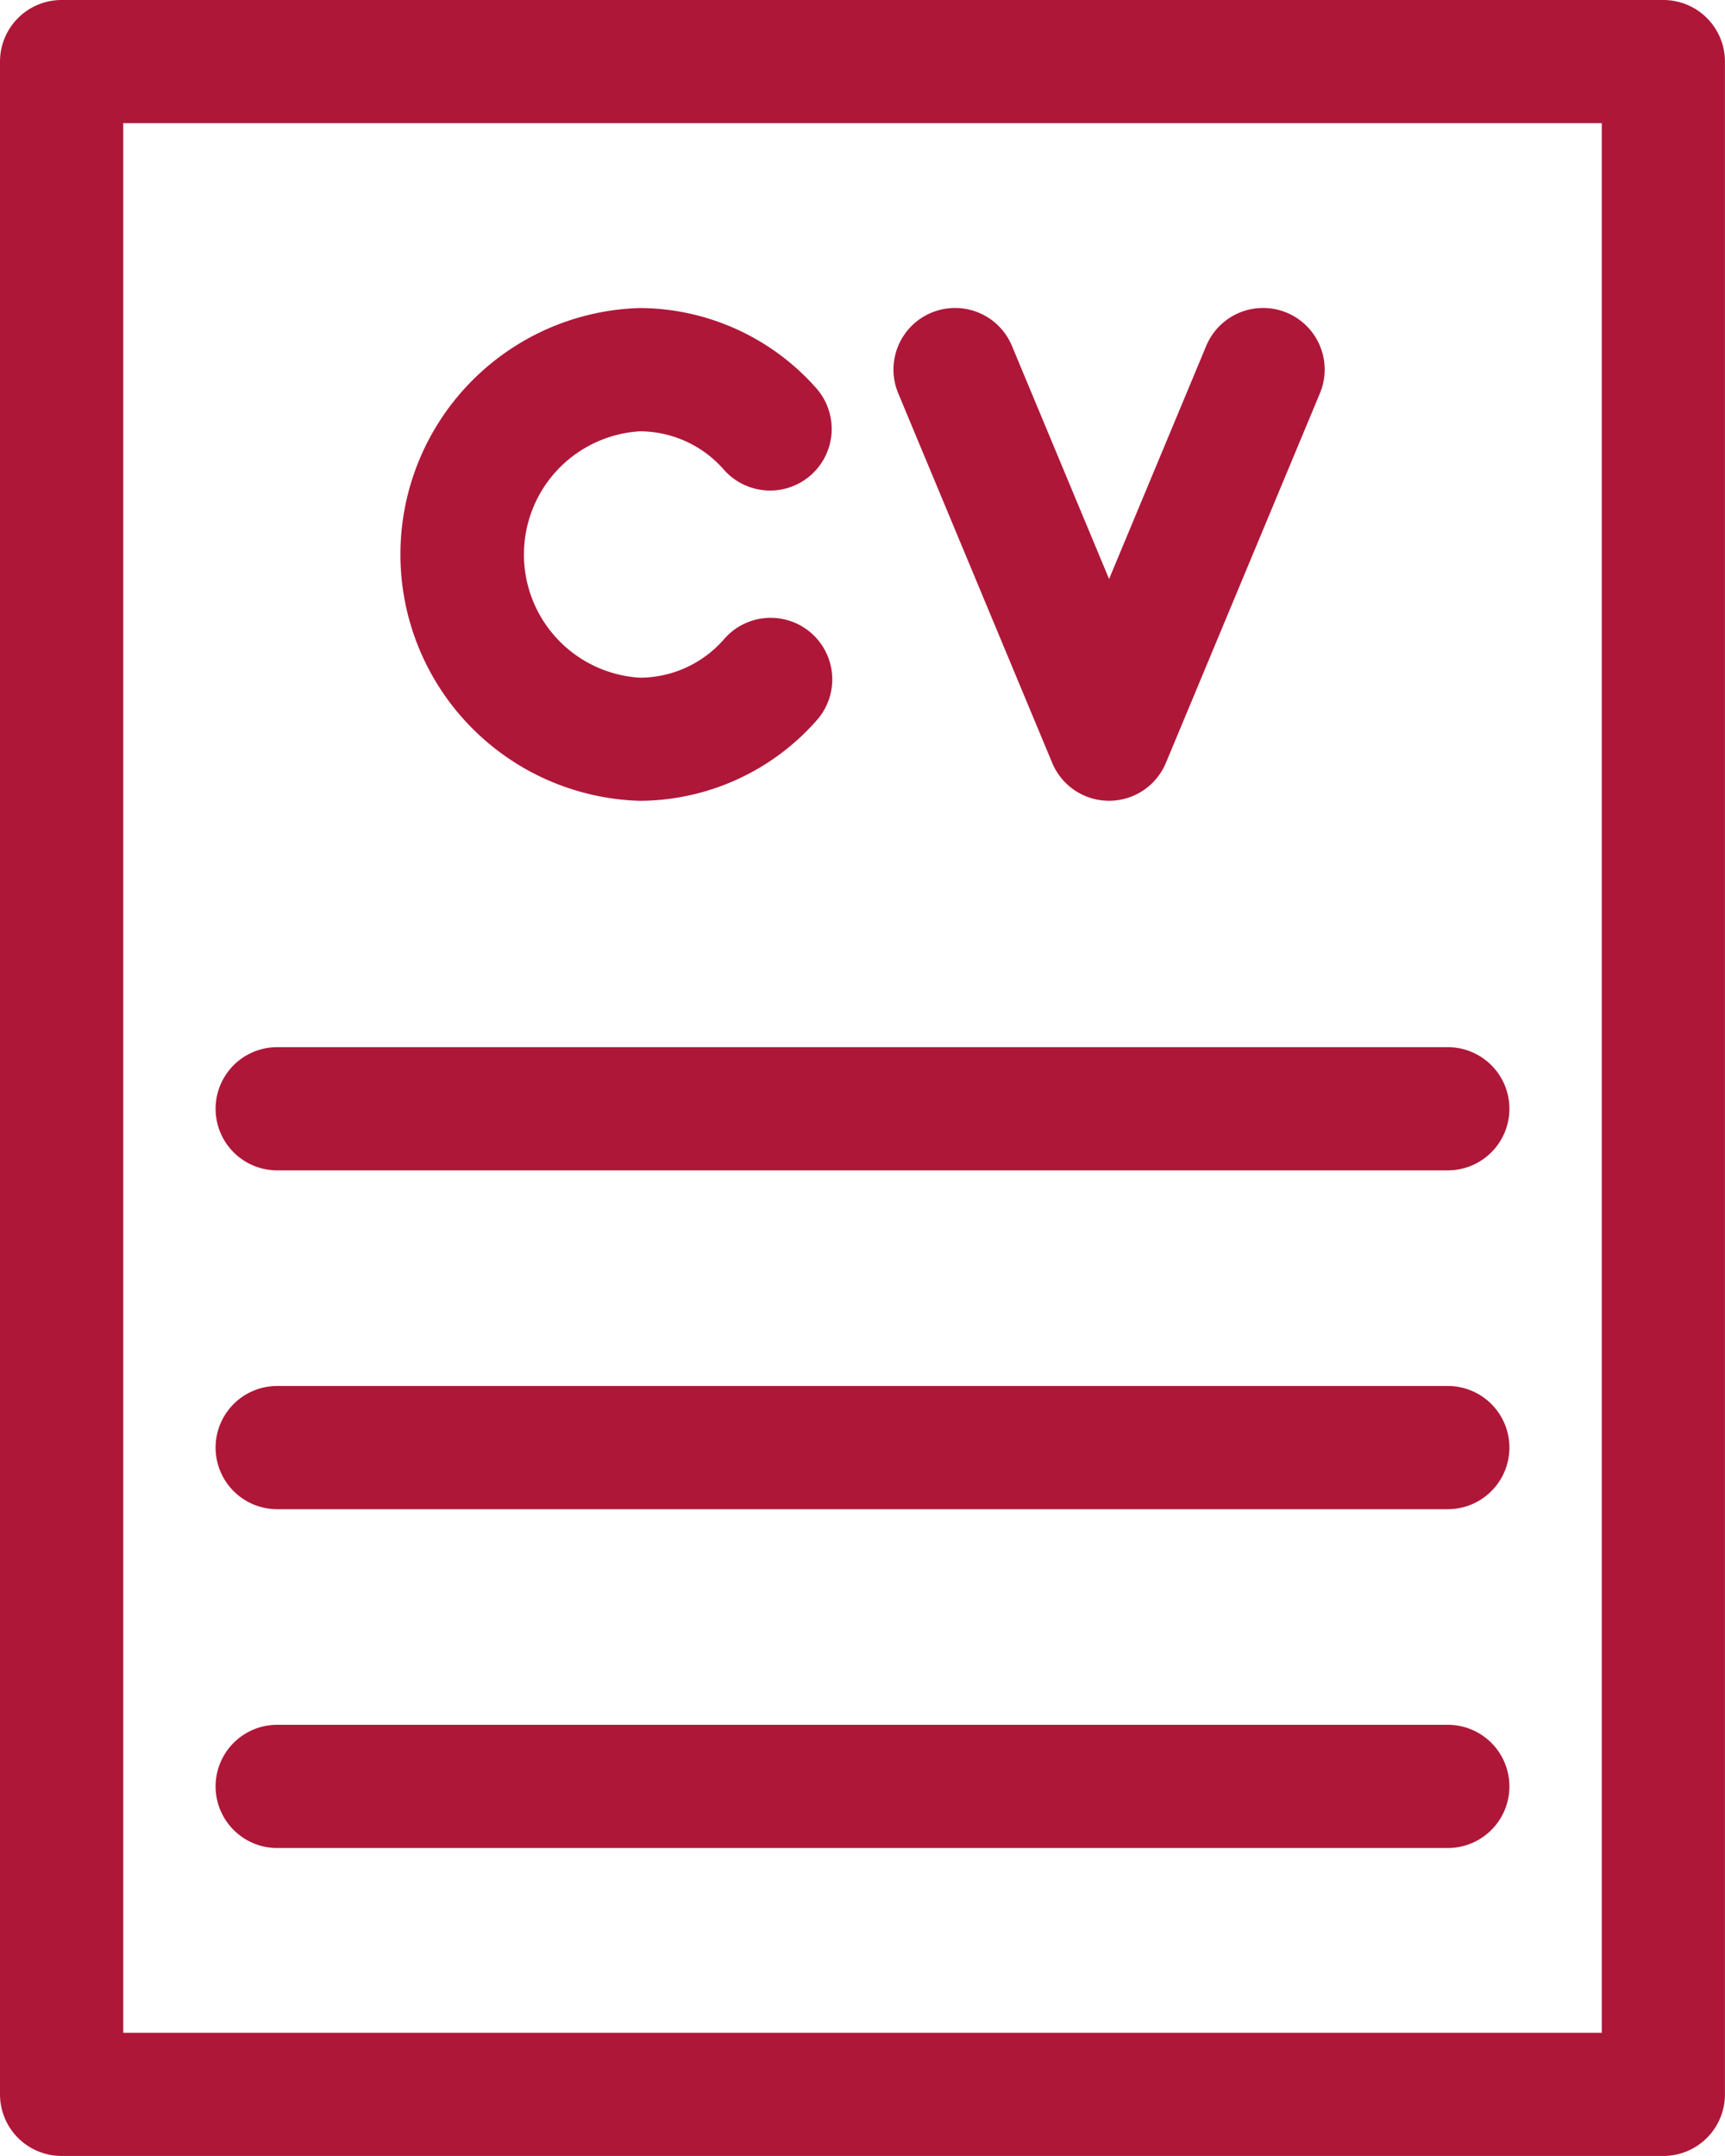
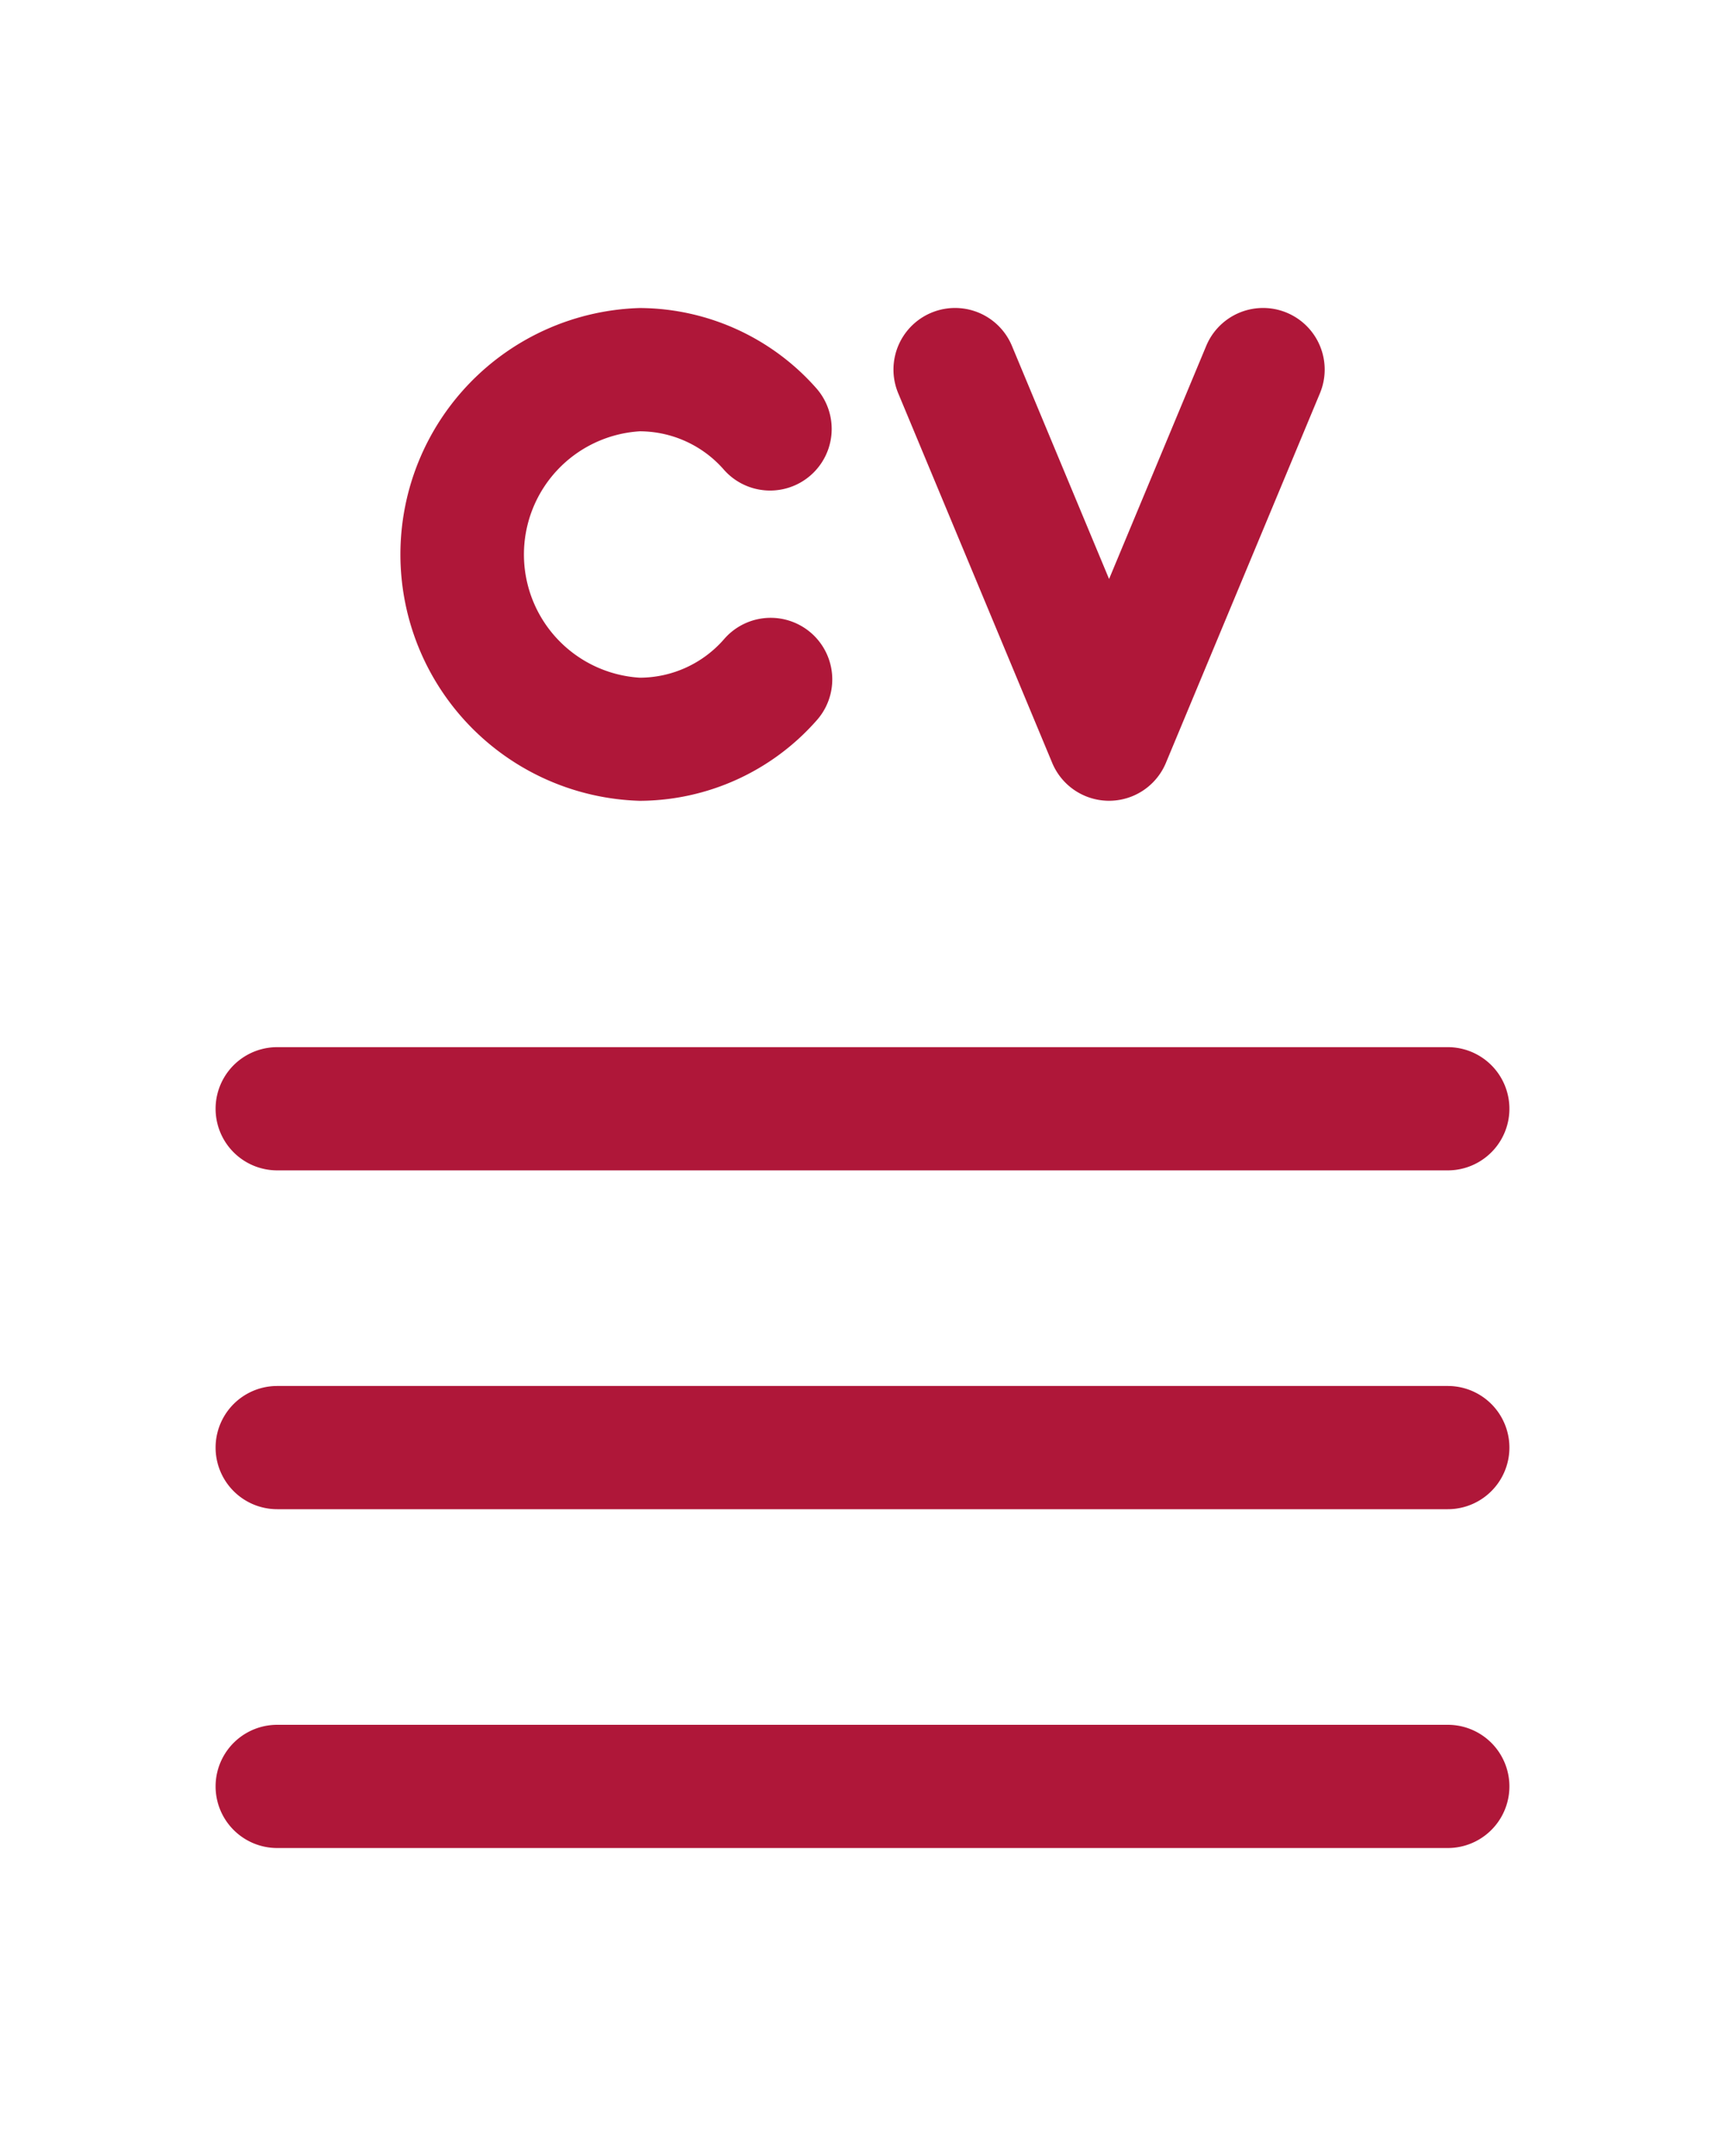
<svg xmlns="http://www.w3.org/2000/svg" width="32.992" height="41.24" viewBox="0 0 32.992 41.24">
  <g id="Group_473" data-name="Group 473" transform="translate(-12 -5)">
-     <path id="Path_2925" data-name="Path 2925" d="M12,6.178V45.061a1.178,1.178,0,0,0,1.178,1.178H43.813a1.178,1.178,0,0,0,1.178-1.178V6.178A1.178,1.178,0,0,0,43.813,5H13.178A1.178,1.178,0,0,0,12,6.178Zm2.357,1.178H42.635V43.883H14.357Z" fill="#af1739" />
    <path id="Path_2926" data-name="Path 2926" d="M27.112,24.426A4.53,4.53,0,0,0,30.484,22.9a1.178,1.178,0,1,0-1.759-1.567,2.143,2.143,0,0,1-1.613.738,2.361,2.361,0,0,1,0-4.713,2.142,2.142,0,0,1,1.613.739,1.178,1.178,0,1,0,1.759-1.568A4.53,4.53,0,0,0,27.112,15a4.715,4.715,0,0,0,0,9.426ZM35,23.7a1.178,1.178,0,0,0,2.175,0l2.946-7.07a1.178,1.178,0,1,0-2.175-.906l-1.858,4.459-1.858-4.459a1.178,1.178,0,1,0-2.175.906Zm7.568,5.438H20.178a1.178,1.178,0,1,0,0,2.357H42.566a1.178,1.178,0,0,0,0-2.357Zm0,6.481H20.178a1.178,1.178,0,0,0,0,2.357H42.566a1.178,1.178,0,0,0,0-2.357Zm0,6.481H20.178a1.178,1.178,0,1,0,0,2.357H42.566a1.178,1.178,0,0,0,0-2.357Z" transform="translate(-2.876 -4.108)" fill="#af1739" />
  </g>
</svg>